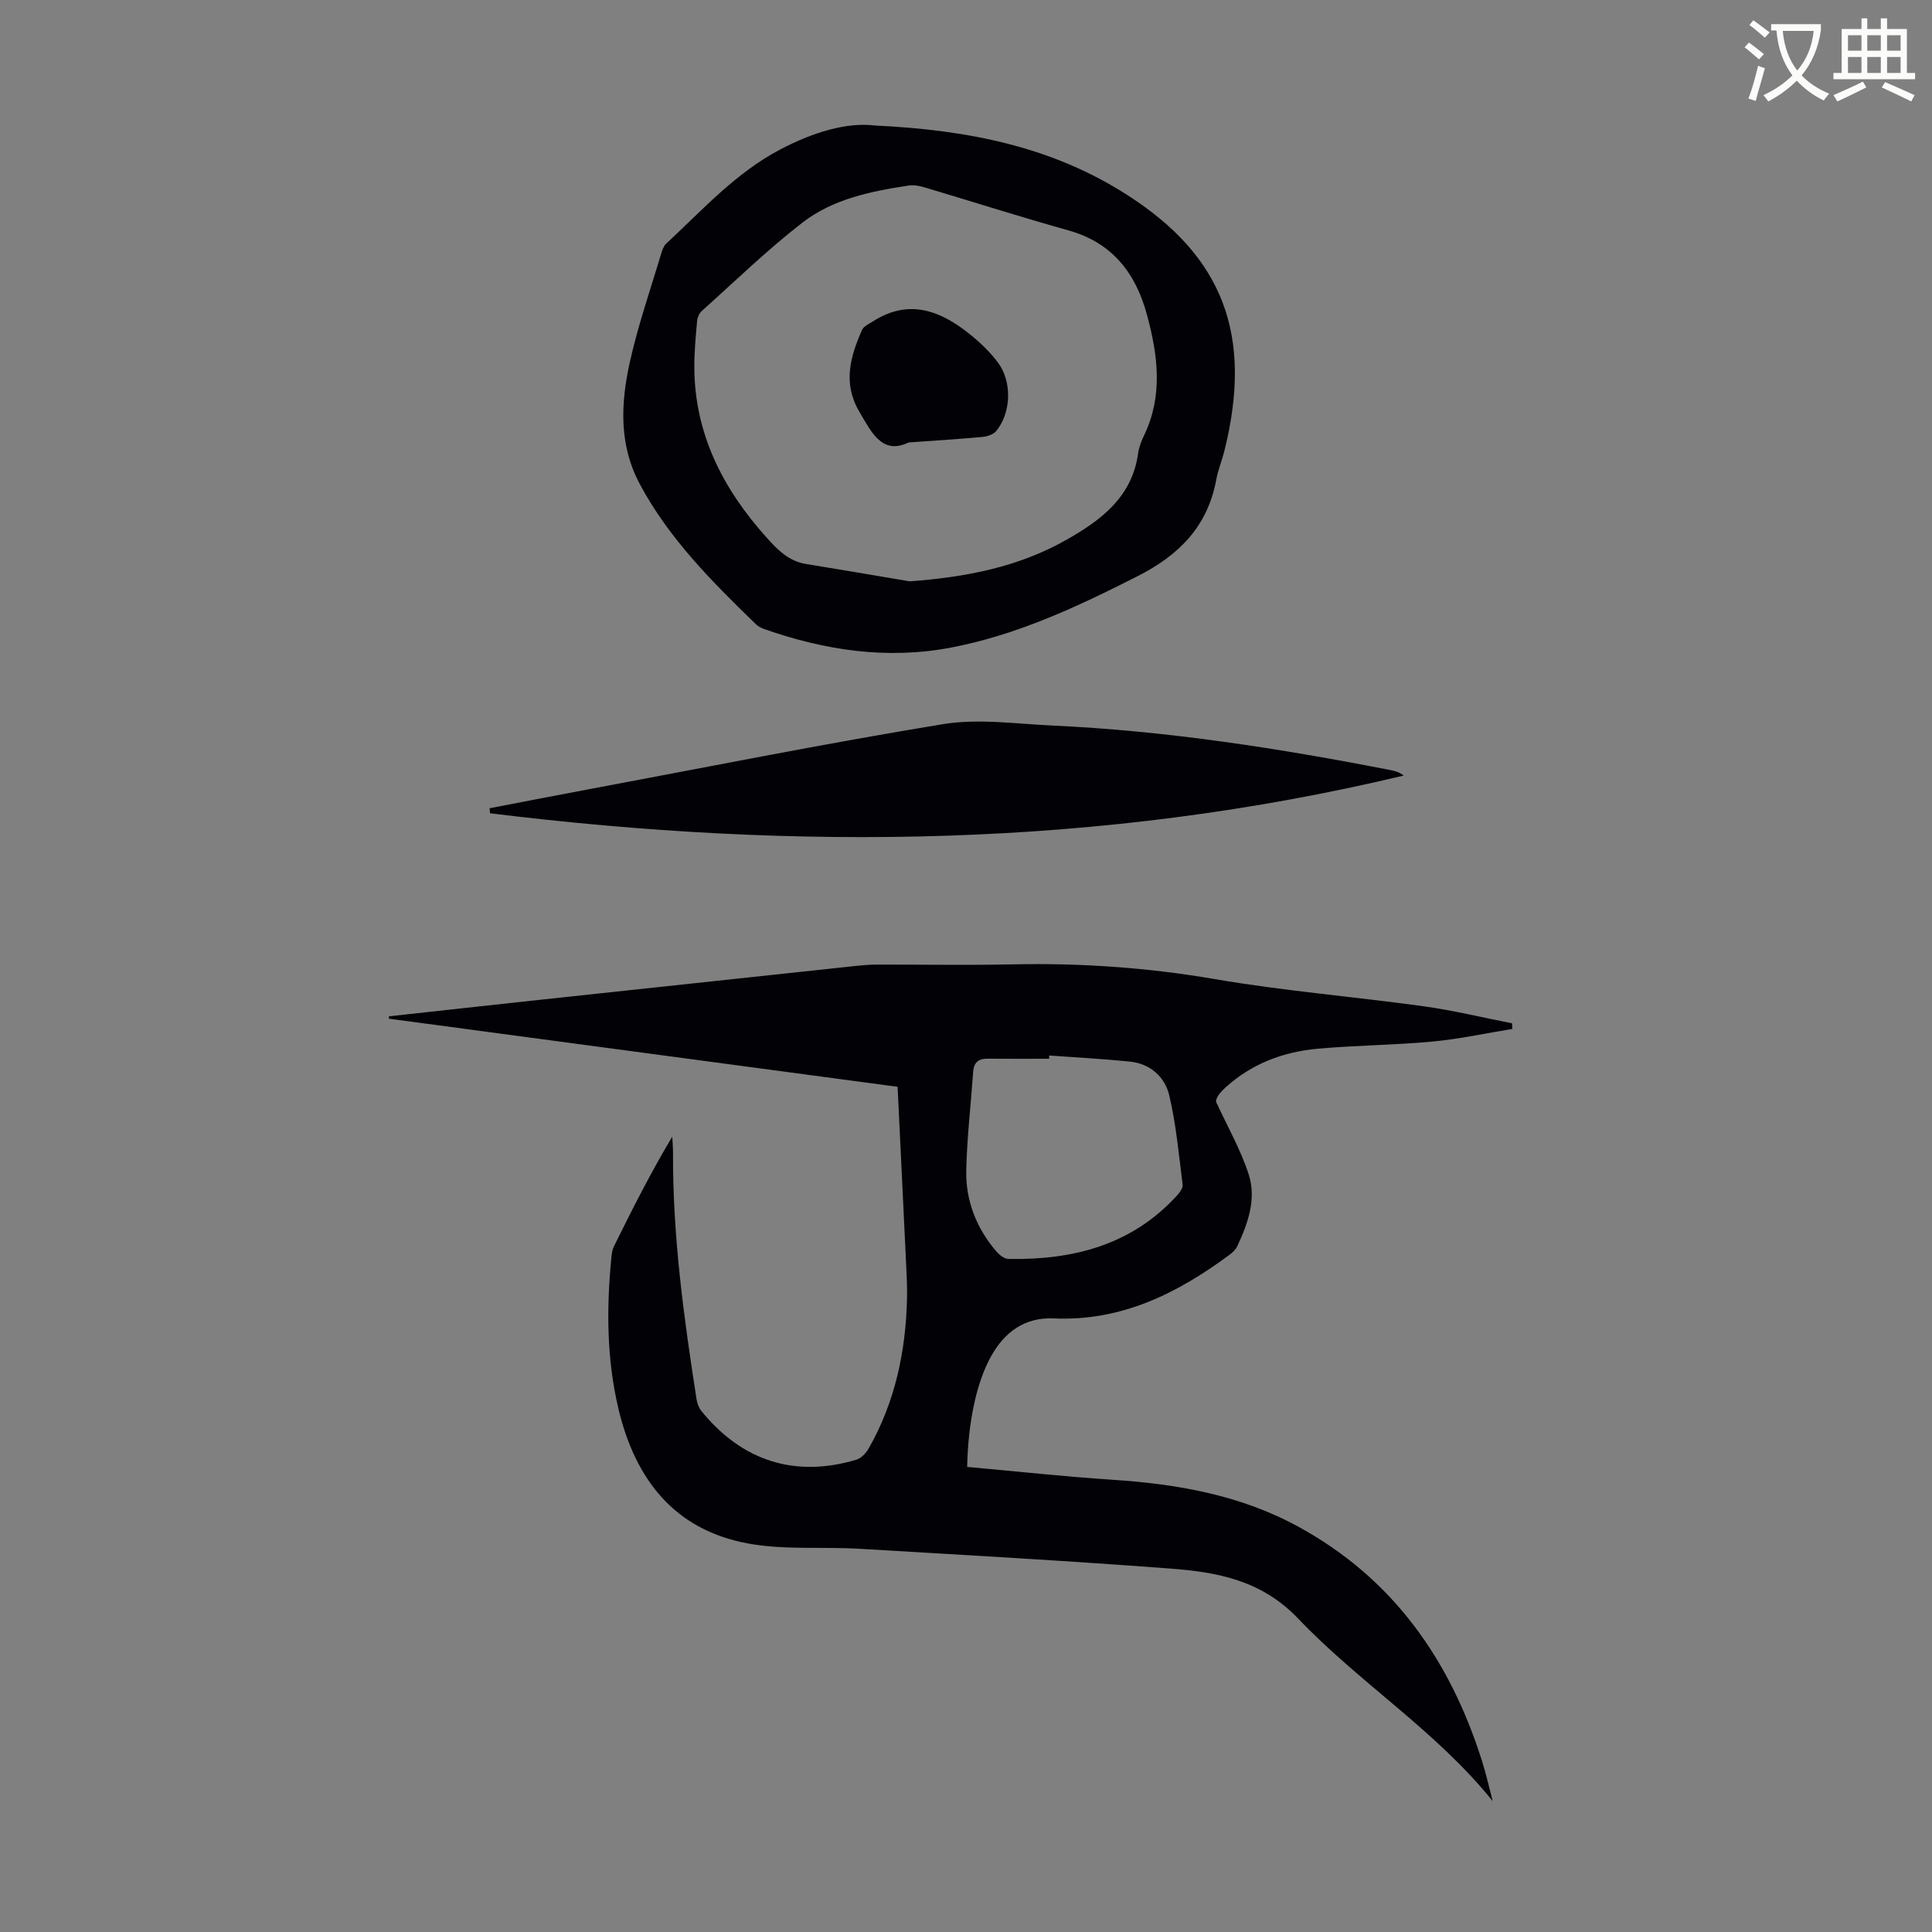
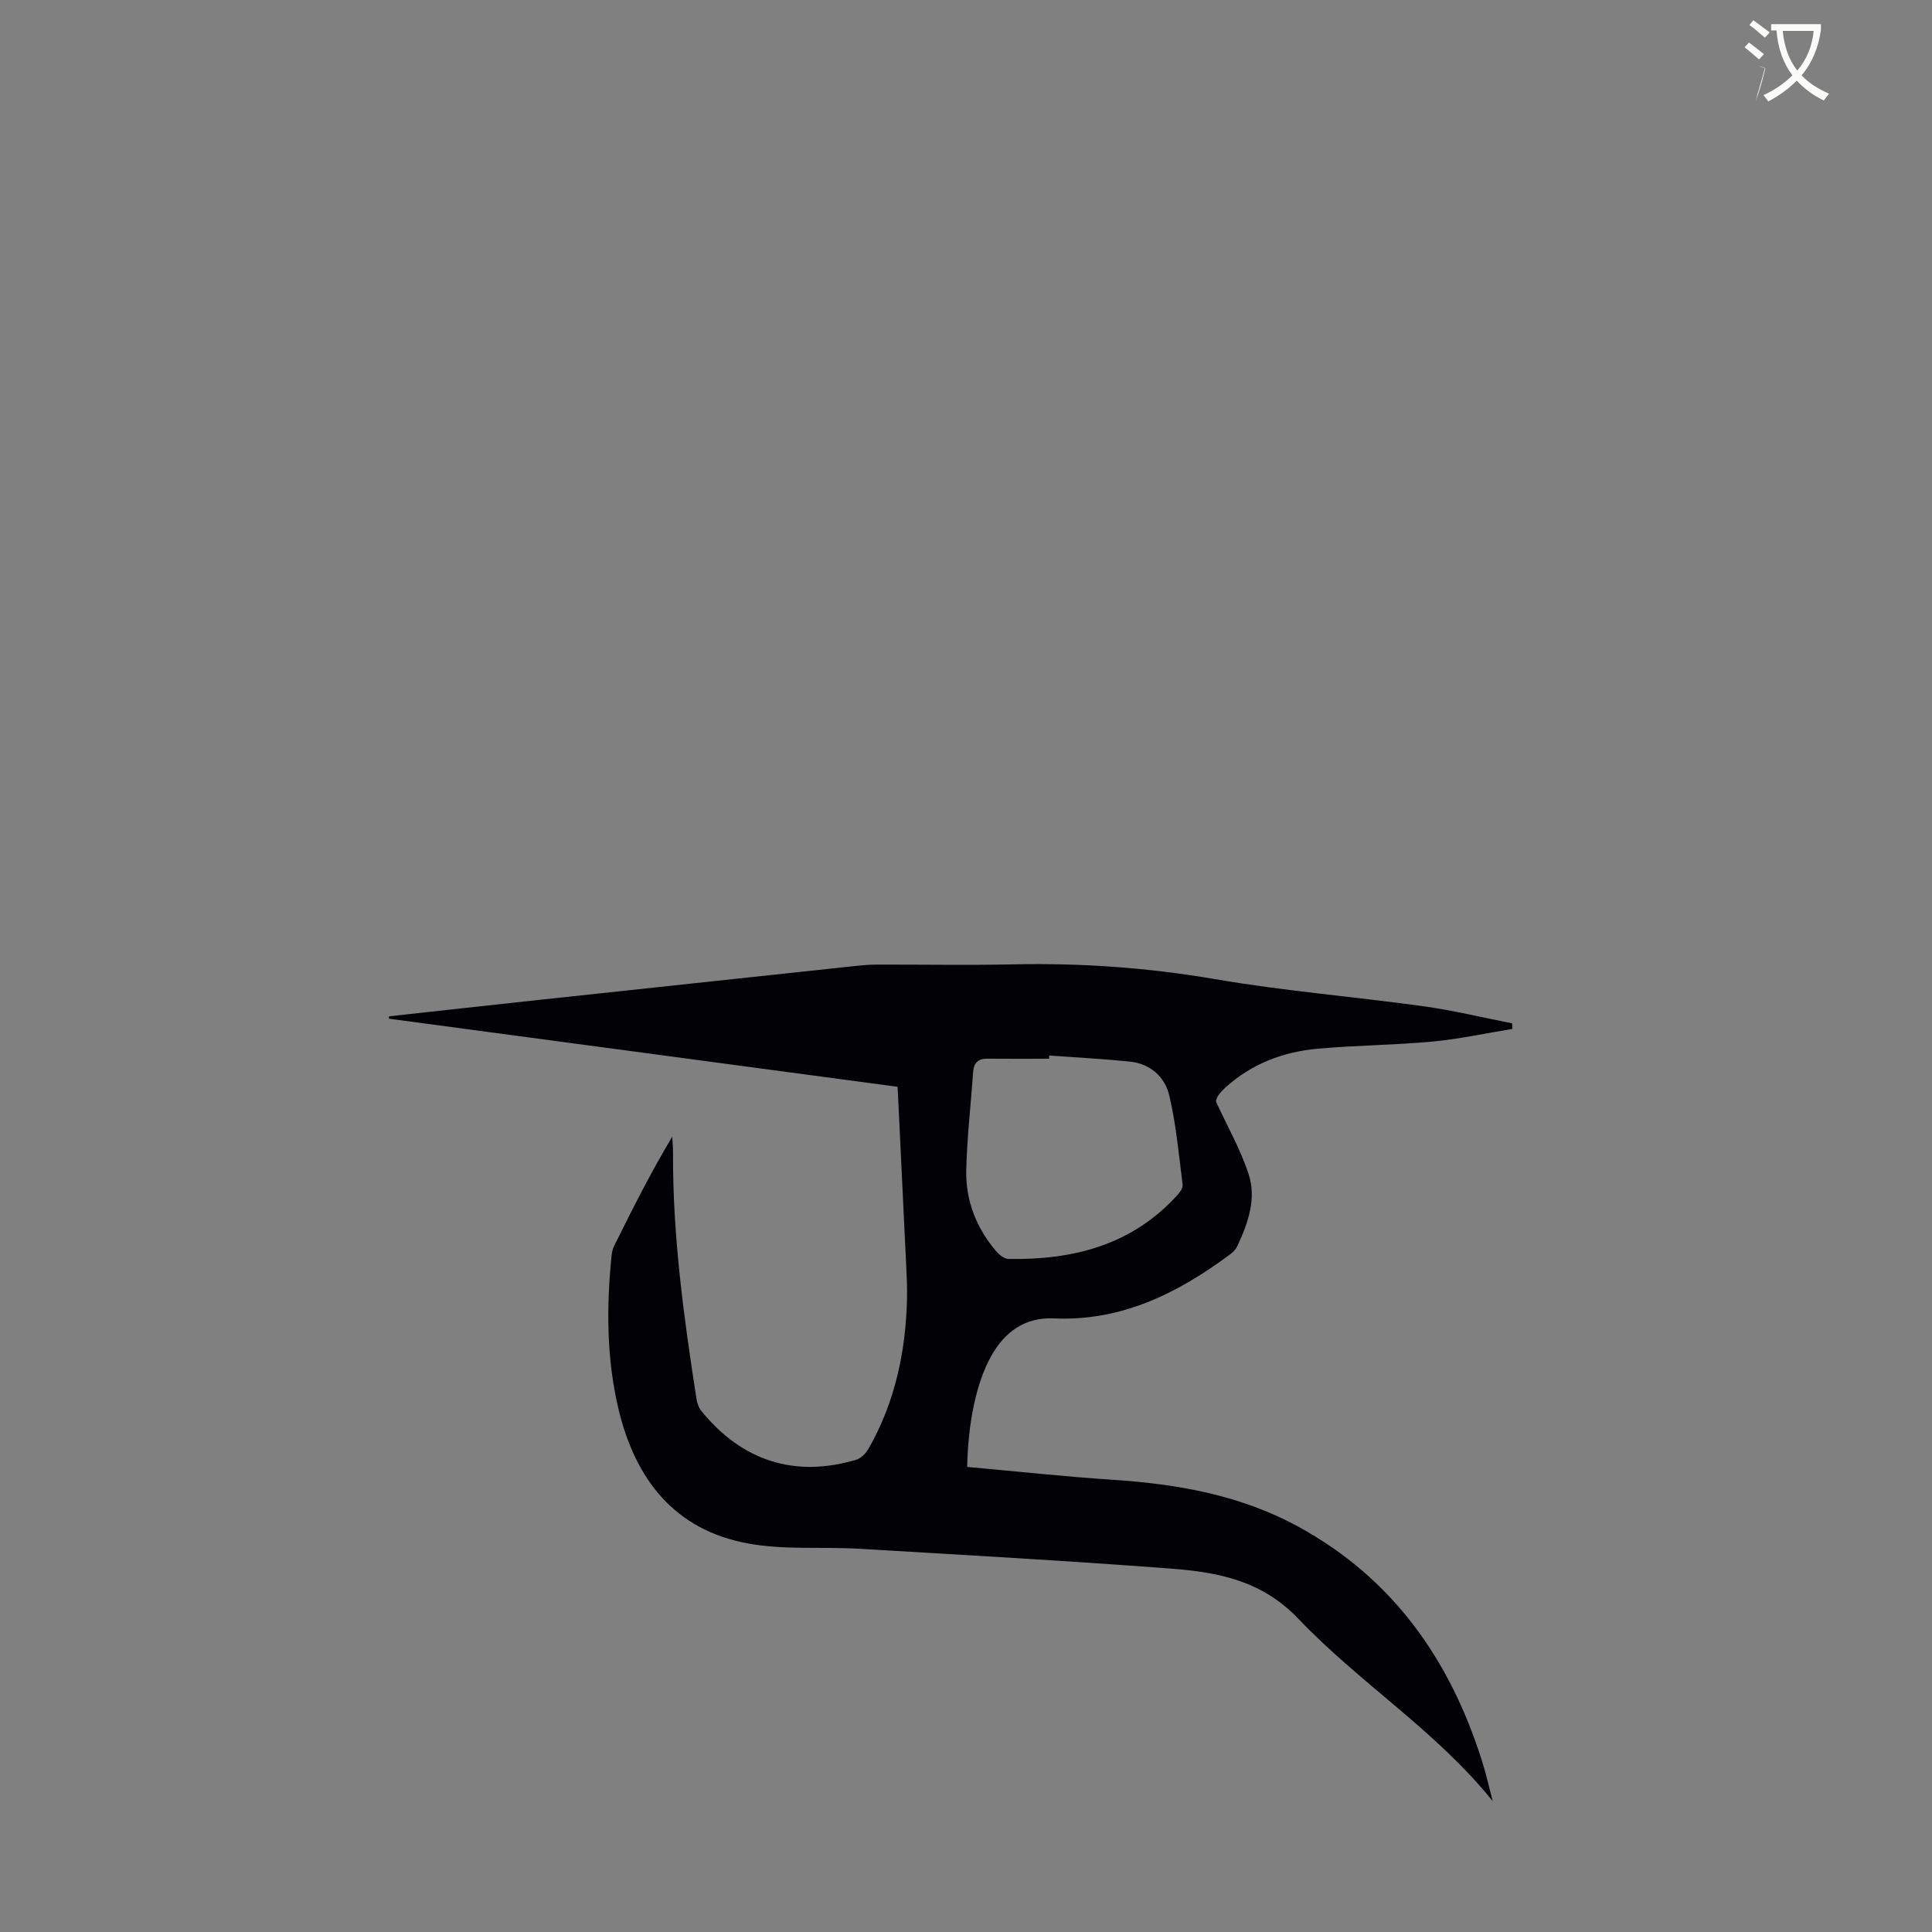
<svg xmlns="http://www.w3.org/2000/svg" enable-background="new 0 0 400 400" viewBox="0 0 400 400">
  <rect x="0" y="0" width="400" height="400" fill="#808080" stroke="none" />
-   <path d="m362.1 8.8c1.1.8 2.1 1.6 3.1 2.4l-1 1.1c-1.3-1.1-2.3-2-3-2.5zm1.9 4.8c.5.2.9.4 1.4.5-.6 2.3-1.3 4.5-1.9 6.8l-1.5-.5c.8-2.1 1.4-4.3 2-6.8zm-1-9.4c1.3.9 2.4 1.8 3.4 2.5l-1 1.1c-1.4-1.2-2.4-2.1-3.2-2.6zm3.7 2.2v-1.4h10.3v1.2c-.5 3.6-1.8 6.8-4 9.4 1.5 1.6 3.4 2.8 5.7 3.8-.3.4-.7.8-1.1 1.4-2.3-1.1-4.1-2.5-5.6-4.1-1.6 1.6-3.6 3.1-5.9 4.3-.3-.5-.7-.9-1-1.3 2.4-1.1 4.4-2.5 6-4.1-1.9-2.5-3-5.6-3.3-9.3h-1.1zm8.8 0h-6.4c.3 3.3 1.3 6 3 8.2 2-2.3 3.1-5.1 3.4-8.2z" fill="#fbfcfa" />
-   <path d="m385.3 3.8h1.3v2.2h2.8v-2.2h1.3v2.2h4.1v9.1h1.7v1.3h-16.9v-1.3h1.7v-9.1h4.1v-2.2zm.4 13.1.7 1.2c-1.8.9-3.8 1.9-6 2.9-.2-.4-.5-.8-.8-1.3 2.3-1 4.3-1.9 6.1-2.8zm-3.1-6.4h2.8v-3.2h-2.8zm0 4.6h2.8v-3.3h-2.8zm4-4.6h2.8v-3.2h-2.8zm0 4.6h2.8v-3.3h-2.8zm3.7 1.9c2.1.9 4.1 1.8 6.1 2.7l-.7 1.3c-2.2-1.1-4.2-2-6.1-2.9zm3.2-9.7h-2.8v3.2h2.8zm-2.8 7.8h2.8v-3.3h-2.8z" fill="#fbfcfa" />
+   <path d="m362.1 8.8c1.1.8 2.1 1.6 3.1 2.4l-1 1.1c-1.3-1.1-2.3-2-3-2.5zm1.9 4.8c.5.2.9.4 1.4.5-.6 2.3-1.3 4.5-1.9 6.8c.8-2.1 1.4-4.3 2-6.8zm-1-9.4c1.3.9 2.4 1.8 3.4 2.5l-1 1.1c-1.4-1.2-2.4-2.1-3.2-2.6zm3.7 2.2v-1.4h10.3v1.2c-.5 3.6-1.8 6.8-4 9.4 1.5 1.6 3.4 2.8 5.7 3.8-.3.4-.7.8-1.1 1.4-2.3-1.1-4.1-2.5-5.6-4.1-1.6 1.6-3.6 3.1-5.9 4.3-.3-.5-.7-.9-1-1.3 2.4-1.1 4.4-2.5 6-4.1-1.9-2.5-3-5.6-3.3-9.3h-1.1zm8.8 0h-6.4c.3 3.3 1.3 6 3 8.2 2-2.3 3.1-5.1 3.4-8.2z" fill="#fbfcfa" />
  <g fill="#010106">
    <path d="m200.24 303.71c10.14.91 20.03 2 29.95 2.65 13.53.88 26.65 3.16 38.7 9.77 19.54 10.7 31.31 27.52 37.91 48.36.89 2.8 1.53 5.68 2.25 8.42-11.71-14.58-27.62-24.51-40.26-37.78-7.6-7.98-16.78-9.65-26.54-10.38-21.4-1.62-42.84-2.82-64.27-4.09-7.69-.46-15.55.28-23.05-1.09-15.3-2.78-23.43-13.32-26.89-27.9-2.48-10.47-2.49-21.07-1.42-31.71.07-.65.21-1.34.49-1.92 3.76-7.59 7.56-15.16 12.07-22.7.06 1.11.16 2.23.16 3.34-.08 17.18 2.24 34.14 4.88 51.06.13.84.47 1.75 1 2.4 8.42 10.38 19.42 13.86 32.06 10.08 1.01-.3 2.01-1.35 2.56-2.31 5.5-9.66 7.72-20.19 7.95-31.2.04-2.01-.04-4.03-.14-6.04-.59-12.4-1.19-24.81-1.81-37.66-35.17-4.71-70.24-9.4-105.31-14.1 0-.16 0-.32 0-.49 10.41-1.14 20.82-2.3 31.24-3.42 21.91-2.36 43.83-4.71 65.75-7.05 1.33-.14 2.68-.24 4.01-.24 9.41-.02 18.82.15 28.22-.05 14.02-.3 27.87.67 41.74 3.05 14.32 2.46 28.85 3.64 43.26 5.63 6.15.85 12.21 2.34 18.31 3.53.02.39.03.77.05 1.16-5.49.89-10.96 2.09-16.49 2.61-7.9.74-15.86.77-23.77 1.48-7.16.64-13.72 3.11-19.15 8.05-1.05.96-1.97 2.07-1.93 2.94 2.29 4.99 5.06 9.82 6.75 15.01 1.66 5.1-.14 10.17-2.37 14.91-.31.67-.93 1.26-1.54 1.72-10.83 8.03-22.44 13.84-36.44 13.21-5.99-.27-10.18 2.79-13.01 7.9-2.94 5.28-4.72 13.4-4.92 22.85zm16.98-85.18c0 .22-.01.45-.01.67-4.25 0-8.5.03-12.75-.01-1.91-.02-2.84.8-2.98 2.73-.47 6.8-1.28 13.6-1.43 20.4-.13 6.22 2.07 11.86 6.12 16.65.65.77 1.71 1.67 2.6 1.68 13.36.24 25.53-2.83 34.93-13.15.56-.61 1.24-1.54 1.15-2.24-.78-6.17-1.34-12.41-2.76-18.45-.9-3.84-3.93-6.59-8.16-7.02-5.56-.57-11.14-.85-16.71-1.26z" />
-     <path d="m181.18 25.99c19.67.93 36.76 4.5 52.13 14.33 19.94 12.74 26.19 29.07 20.16 53.14-.49 1.95-1.29 3.83-1.65 5.8-1.77 9.69-7.67 15.66-16.29 20.03-12.41 6.3-24.92 12.17-38.67 14.79-13.21 2.51-26.05.57-38.6-3.83-.62-.22-1.27-.54-1.73-.98-9.08-8.82-18.02-17.72-24.08-29.07-4.35-8.16-3.93-16.7-2.06-25.18 1.68-7.61 4.27-15.02 6.5-22.51.22-.73.51-1.57 1.04-2.07 7.53-6.98 14.46-14.73 23.74-19.56 6.63-3.47 13.64-5.63 19.51-4.89zm7.16 94.37c11.57-.85 22.53-2.93 32.62-8.69 7.17-4.09 13.43-8.85 14.68-17.82.18-1.3.7-2.6 1.27-3.8 3.92-8.22 2.81-16.56.56-24.87-2.33-8.62-7.17-14.94-16.26-17.48-9.99-2.8-19.89-5.96-29.84-8.92-1.04-.31-2.23-.52-3.28-.36-7.78 1.18-15.63 2.78-21.93 7.65-7.31 5.66-13.98 12.15-20.88 18.33-.52.47-.89 1.33-.95 2.04-.28 3.11-.58 6.24-.58 9.36 0 13.95 5.9 25.42 15.02 35.56 2.28 2.53 4.55 4.84 8.13 5.41 7.17 1.16 14.3 2.39 21.44 3.59z" />
-     <path d="m101.36 167.34c6.67-1.28 13.33-2.58 20-3.83 24.61-4.6 49.16-9.53 73.86-13.58 7.36-1.2 15.14-.06 22.72.29 23.62 1.09 46.92 4.71 70.09 9.25.87.17 1.72.42 2.59 1.1-62.57 14.96-125.7 15.62-189.16 7.81-.03-.33-.07-.68-.1-1.04z" />
-     <path d="m188.12 91.61c-5.48 2.6-7.63-2-10.21-6.38-3.45-5.86-1.88-11.4.57-16.93.34-.76 1.42-1.23 2.22-1.74 7.43-4.78 13.98-2.29 20.09 2.64 2.15 1.73 4.22 3.69 5.85 5.9 2.95 4.01 2.7 10.36-.37 14.12-.59.72-1.85 1.15-2.85 1.24-4.77.44-9.56.73-15.3 1.15z" />
  </g>
</svg>